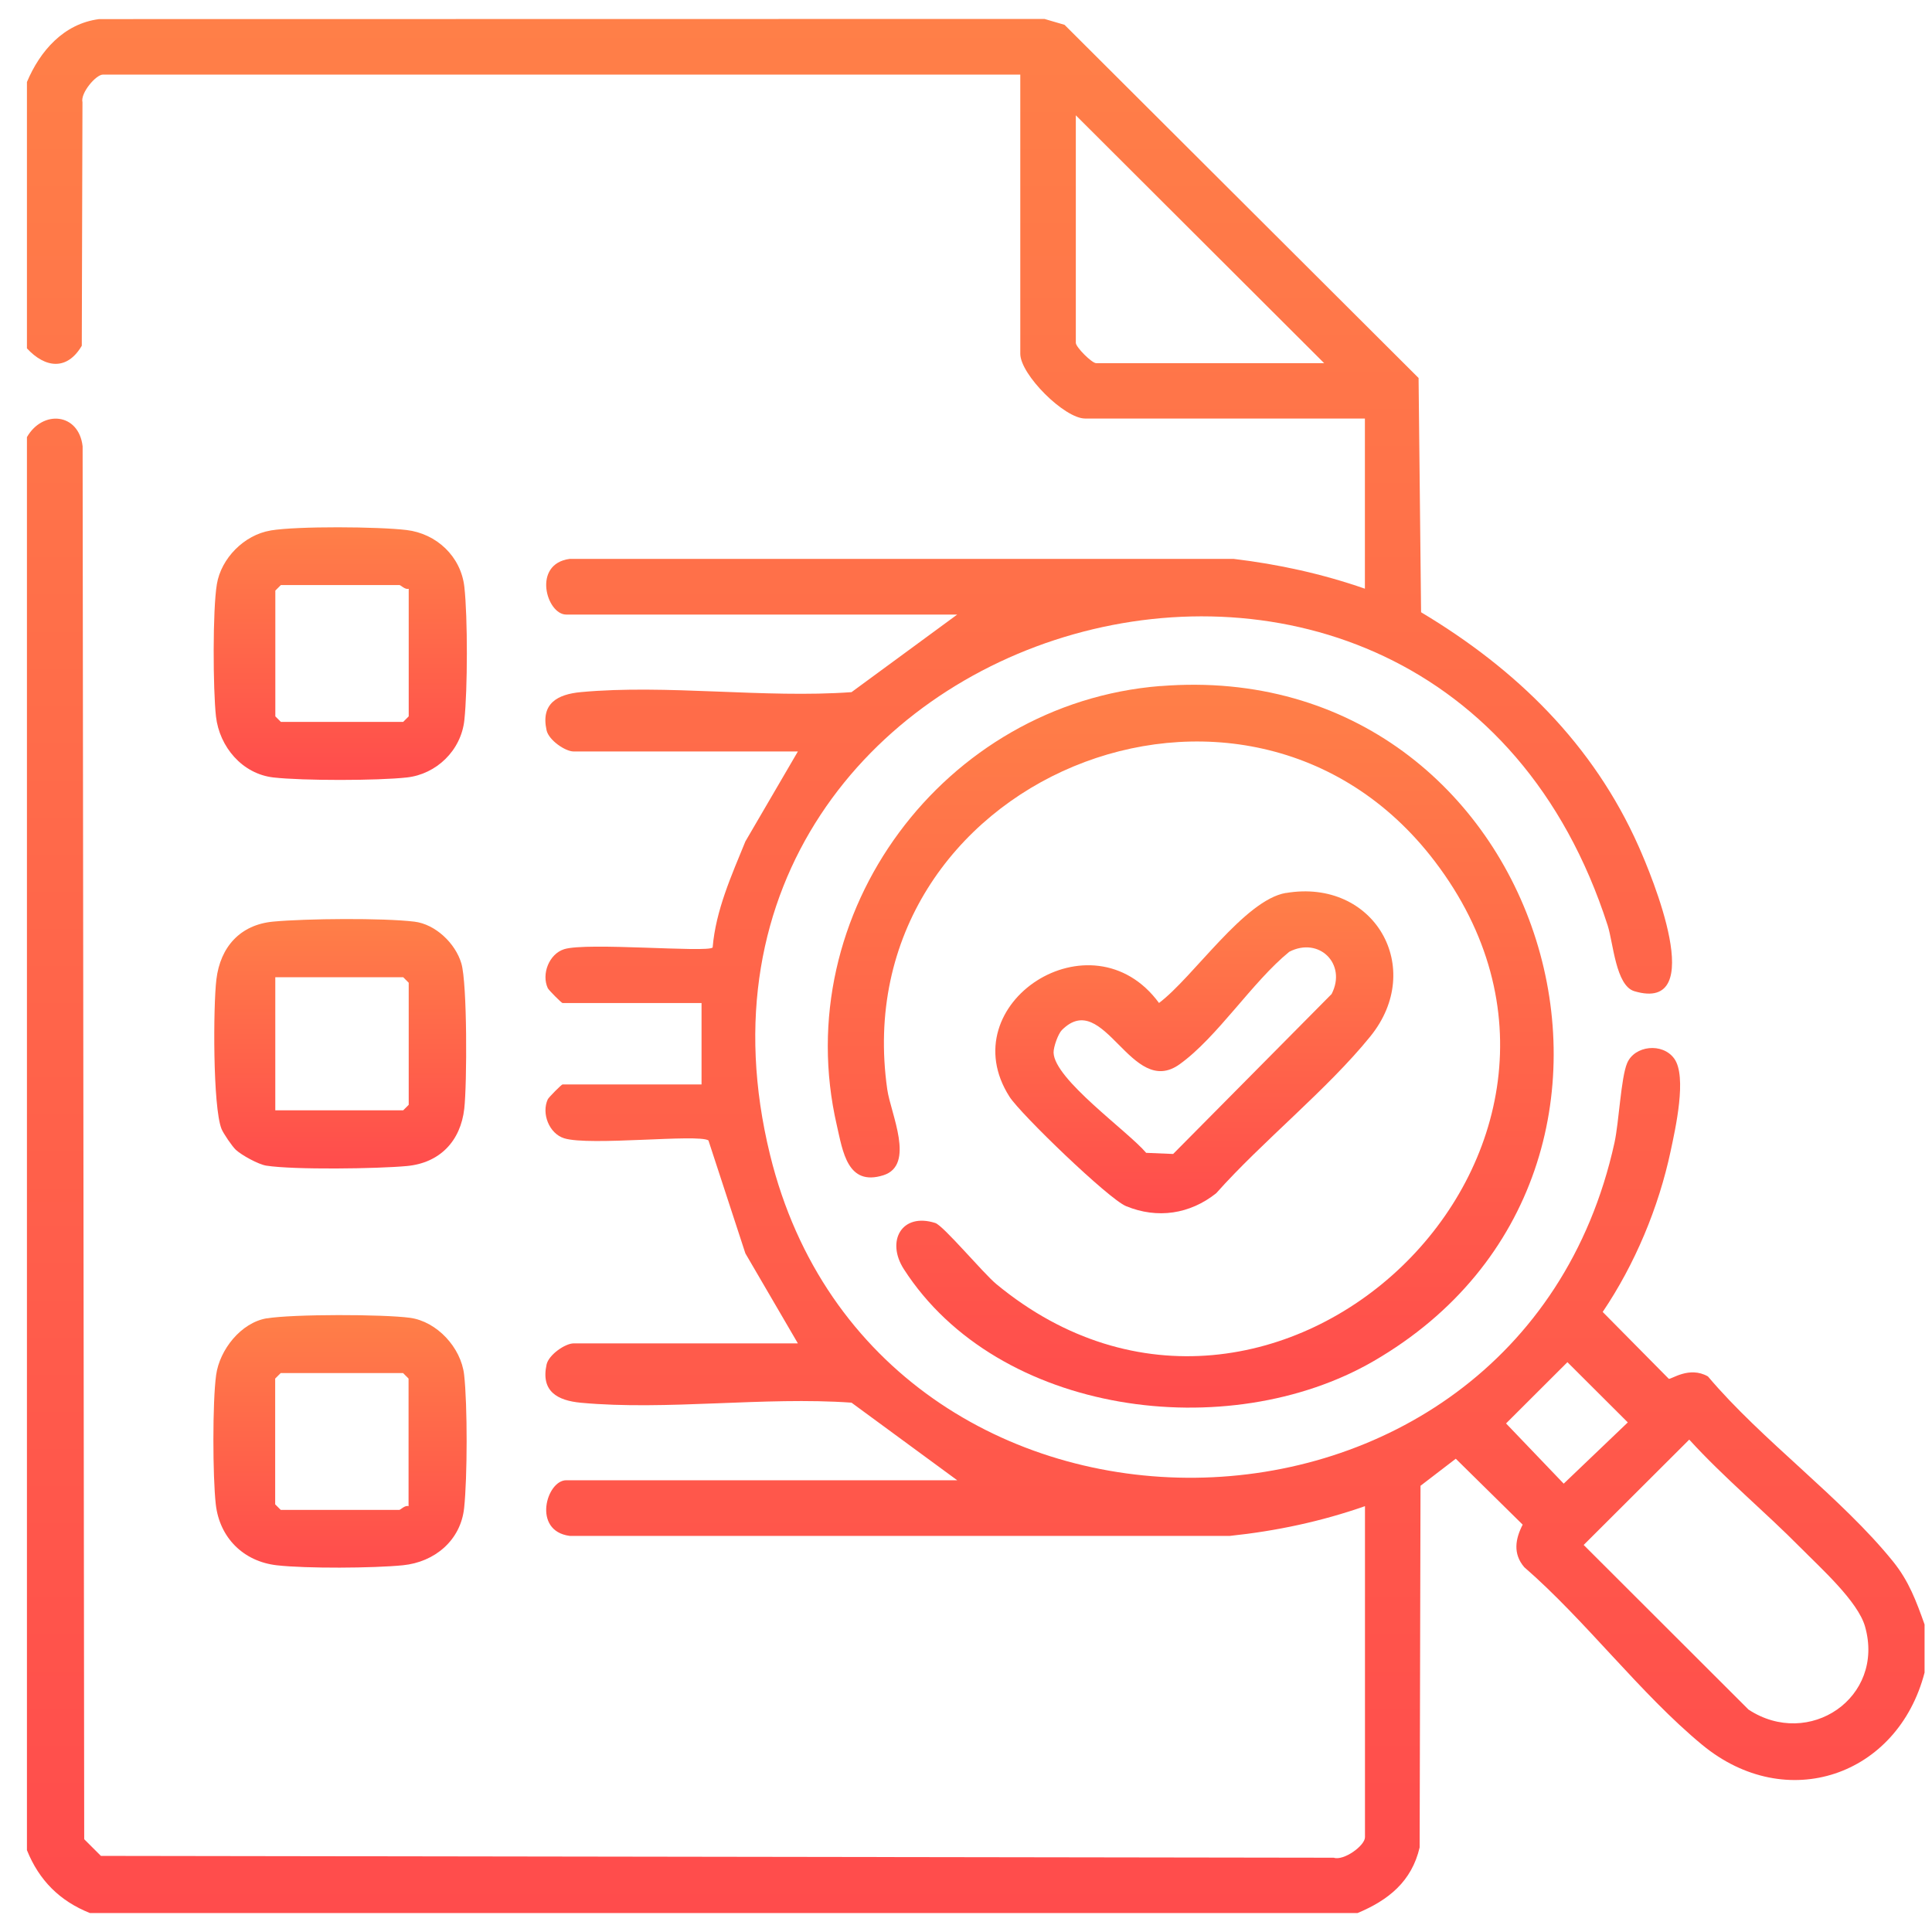
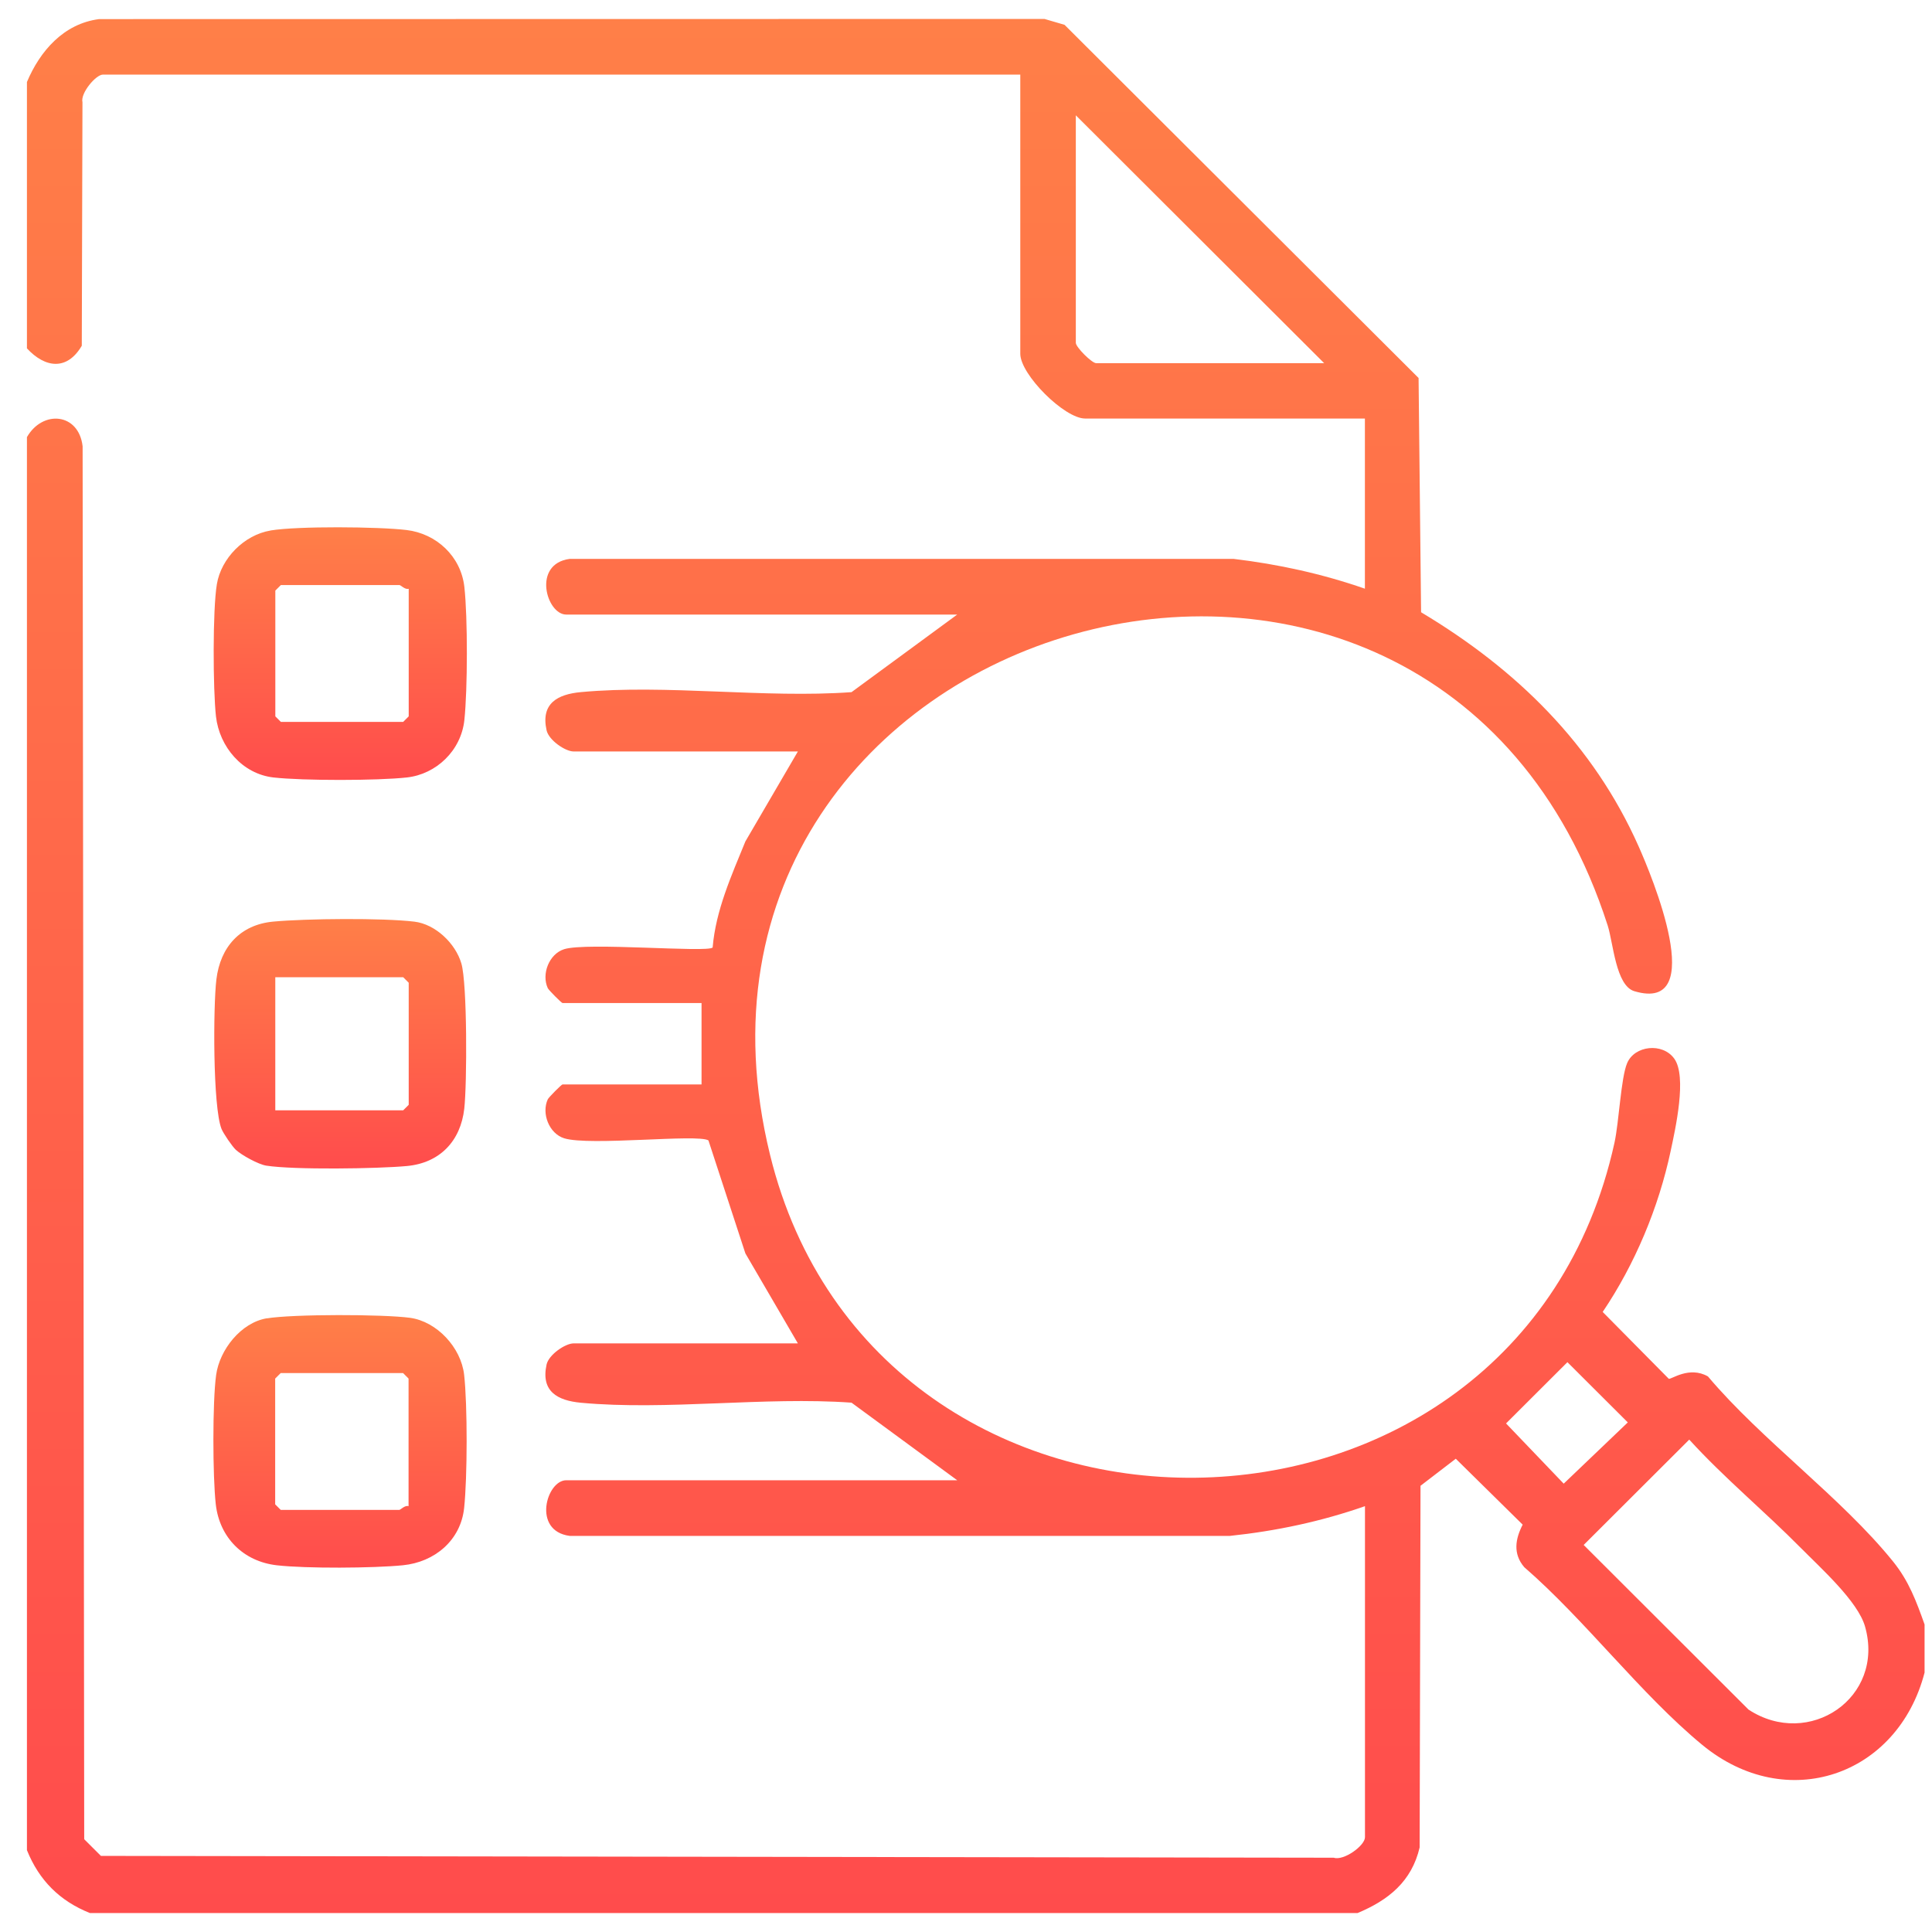
<svg xmlns="http://www.w3.org/2000/svg" width="51" height="51" viewBox="0 0 51 51" fill="none">
  <g clip-path="url(#clip0_5179_40637)">
    <path d="M50.804 42.883V44.152C50.095 46.885 47.155 47.894 44.932 46.058C43.305 44.715 41.852 42.771 40.237 41.37C39.934 41.018 40 40.624 40.195 40.247L38.429 38.507L37.498 39.221L37.475 48.768C37.264 49.67 36.648 50.16 35.836 50.5H2.374C1.578 50.182 1.032 49.638 0.711 48.839V11.539C1.126 10.815 2.078 10.897 2.181 11.78L2.223 48.551L2.664 48.991L35.204 49.039C35.471 49.128 36.032 48.721 36.032 48.498V39.759C34.878 40.163 33.685 40.416 32.465 40.544H15.04C14.04 40.414 14.426 39.075 14.947 39.075H25.268L22.478 37.027C20.179 36.863 17.598 37.239 15.334 37.029C14.719 36.971 14.273 36.732 14.428 36.021C14.485 35.761 14.921 35.462 15.143 35.462H21.062L19.676 33.086L18.701 30.104C18.426 29.928 15.565 30.257 14.893 30.048C14.495 29.924 14.288 29.392 14.46 29.019C14.484 28.968 14.822 28.626 14.85 28.626H18.519V26.478H14.85C14.823 26.478 14.484 26.136 14.46 26.085C14.288 25.712 14.495 25.181 14.893 25.056C15.492 24.868 18.675 25.152 18.812 25.012C18.894 24.028 19.31 23.111 19.676 22.212L21.062 19.837H15.143C14.921 19.837 14.485 19.538 14.428 19.277C14.271 18.567 14.719 18.327 15.334 18.27C17.598 18.06 20.179 18.437 22.478 18.271L25.268 16.223H14.947C14.426 16.223 14.04 14.885 15.04 14.753H32.562C33.746 14.894 34.908 15.149 36.03 15.54V11.048H28.644C28.096 11.048 26.933 9.886 26.933 9.339V1.969H2.717C2.532 1.969 2.118 2.459 2.177 2.699L2.159 9.127C1.77 9.789 1.192 9.716 0.711 9.196V2.165C1.055 1.348 1.68 0.624 2.618 0.504L27.572 0.5L28.101 0.655L37.447 9.978L37.513 16.162C40.023 17.662 42.056 19.643 43.256 22.343C43.587 23.087 45.128 26.756 43.142 26.165C42.651 26.018 42.587 24.89 42.438 24.428C37.829 10.115 16.834 16.227 20.327 30.483C23.139 41.967 40.043 41.838 42.617 30.171C42.739 29.616 42.787 28.457 42.952 28.065C43.148 27.598 43.887 27.516 44.196 27.945C44.538 28.418 44.226 29.798 44.101 30.385C43.784 31.876 43.158 33.372 42.307 34.632L44.051 36.396C44.111 36.423 44.588 36.051 45.085 36.334C46.508 38.021 48.611 39.533 49.973 41.221C50.391 41.739 50.584 42.266 50.804 42.882V42.883ZM34.954 9.586L28.399 3.044V9.05C28.399 9.164 28.823 9.587 28.936 9.587H34.953L34.954 9.586ZM41.376 35.958L39.756 37.575L41.278 39.165L42.97 37.548L41.376 35.958ZM47.541 40.866C46.584 39.896 45.513 39.014 44.592 38.002L41.805 40.783L46.157 45.129C47.75 46.174 49.765 44.818 49.233 42.938C49.044 42.269 48.056 41.388 47.542 40.866H47.541Z" fill="url(#paint0_linear_5179_40637)" />
    <path d="M7.042 34.802C7.729 34.687 10.119 34.691 10.825 34.787C11.531 34.884 12.171 35.57 12.252 36.291C12.342 37.091 12.338 39.005 12.252 39.807C12.161 40.663 11.473 41.236 10.636 41.319C9.849 41.397 8.087 41.408 7.311 41.32C6.428 41.221 5.796 40.594 5.696 39.709C5.614 38.981 5.607 37.014 5.705 36.299C5.796 35.63 6.36 34.915 7.041 34.8L7.042 34.802ZM10.785 39.759V36.391L10.639 36.245H7.41L7.264 36.391V39.711L7.41 39.857H10.541C10.573 39.857 10.689 39.727 10.786 39.759H10.785Z" fill="url(#paint1_linear_5179_40637)" />
    <path d="M7.144 14.003C7.851 13.885 9.992 13.902 10.73 13.991C11.523 14.085 12.168 14.688 12.258 15.494C12.348 16.294 12.344 18.207 12.258 19.009C12.172 19.812 11.518 20.437 10.741 20.523C9.963 20.609 8.001 20.611 7.218 20.523C6.395 20.429 5.793 19.716 5.701 18.912C5.622 18.203 5.611 16.098 5.725 15.419C5.838 14.741 6.442 14.12 7.144 14.004V14.003ZM10.79 15.542C10.694 15.573 10.578 15.444 10.545 15.444H7.414L7.268 15.59V18.91L7.414 19.056H10.643L10.789 18.91V15.542H10.79Z" fill="url(#paint2_linear_5179_40637)" />
    <path d="M6.224 30.351C6.13 30.263 5.896 29.922 5.847 29.799C5.616 29.215 5.627 26.562 5.712 25.855C5.815 24.998 6.34 24.409 7.213 24.328C8.086 24.247 10.103 24.229 10.937 24.329C11.495 24.396 12.023 24.902 12.179 25.433C12.336 25.964 12.329 28.609 12.256 29.263C12.16 30.122 11.609 30.699 10.743 30.78C9.964 30.853 7.757 30.884 7.028 30.77C6.82 30.737 6.376 30.493 6.224 30.351ZM7.267 29.31H10.643L10.789 29.164V25.942L10.643 25.796H7.267V29.311V29.31Z" fill="url(#paint3_linear_5179_40637)" />
-     <path d="M30.632 18.111C40.812 17.295 45.022 30.854 36.258 35.931C32.427 38.15 26.347 37.37 23.859 33.502C23.383 32.761 23.804 32.001 24.689 32.284C24.907 32.355 25.952 33.608 26.3 33.896C33.612 39.939 43.669 30.339 37.873 22.735C32.884 16.189 22.256 20.597 23.422 28.761C23.512 29.395 24.17 30.755 23.318 31.024C22.368 31.323 22.248 30.392 22.089 29.701C20.8 24.102 24.915 18.567 30.631 18.109L30.632 18.111Z" fill="url(#paint4_linear_5179_40637)" />
-     <path d="M33.946 23.573C36.275 23.18 37.639 25.549 36.174 27.358C35.041 28.759 33.323 30.128 32.104 31.499C31.412 32.05 30.554 32.181 29.725 31.839C29.264 31.65 26.942 29.41 26.649 28.952C25.081 26.5 28.821 24.058 30.595 26.476C31.502 25.794 32.85 23.756 33.945 23.571L33.946 23.573ZM28.032 27.19C27.932 27.289 27.808 27.639 27.812 27.787C27.832 28.493 29.772 29.86 30.256 30.432L30.968 30.462L35.151 26.24C35.56 25.448 34.82 24.717 34.033 25.125C33.055 25.922 32.138 27.377 31.139 28.094C29.858 29.014 29.147 26.075 28.032 27.19Z" fill="url(#paint5_linear_5179_40637)" />
  </g>
  <defs>
    <linearGradient id="paint0_linear_5179_40637" x1="25.757" y1="0.5" x2="25.757" y2="50.5" gradientUnits="userSpaceOnUse">
      <stop stop-color="#FF7F48" />
      <stop offset="1" stop-color="#FF4C4C" />
    </linearGradient>
    <linearGradient id="paint1_linear_5179_40637" x1="8.976" y1="34.715" x2="8.976" y2="41.382" gradientUnits="userSpaceOnUse">
      <stop stop-color="#FF7F48" />
      <stop offset="1" stop-color="#FF4C4C" />
    </linearGradient>
    <linearGradient id="paint2_linear_5179_40637" x1="8.982" y1="13.92" x2="8.982" y2="20.588" gradientUnits="userSpaceOnUse">
      <stop stop-color="#FF7F48" />
      <stop offset="1" stop-color="#FF4C4C" />
    </linearGradient>
    <linearGradient id="paint3_linear_5179_40637" x1="8.981" y1="24.26" x2="8.981" y2="30.845" gradientUnits="userSpaceOnUse">
      <stop stop-color="#FF7F48" />
      <stop offset="1" stop-color="#FF4C4C" />
    </linearGradient>
    <linearGradient id="paint4_linear_5179_40637" x1="31.433" y1="18.076" x2="31.433" y2="37.158" gradientUnits="userSpaceOnUse">
      <stop stop-color="#FF7F48" />
      <stop offset="1" stop-color="#FF4C4C" />
    </linearGradient>
    <linearGradient id="paint5_linear_5179_40637" x1="31.527" y1="23.529" x2="31.527" y2="32.027" gradientUnits="userSpaceOnUse">
      <stop stop-color="#FF7F48" />
      <stop offset="1" stop-color="#FF4C4C" />
    </linearGradient>
    <clipPath id="clip0_5179_40637">
      <rect width="50.093" height="50" fill="white" transform="translate(0.711 0.5)" />
    </clipPath>
  </defs>
</svg>